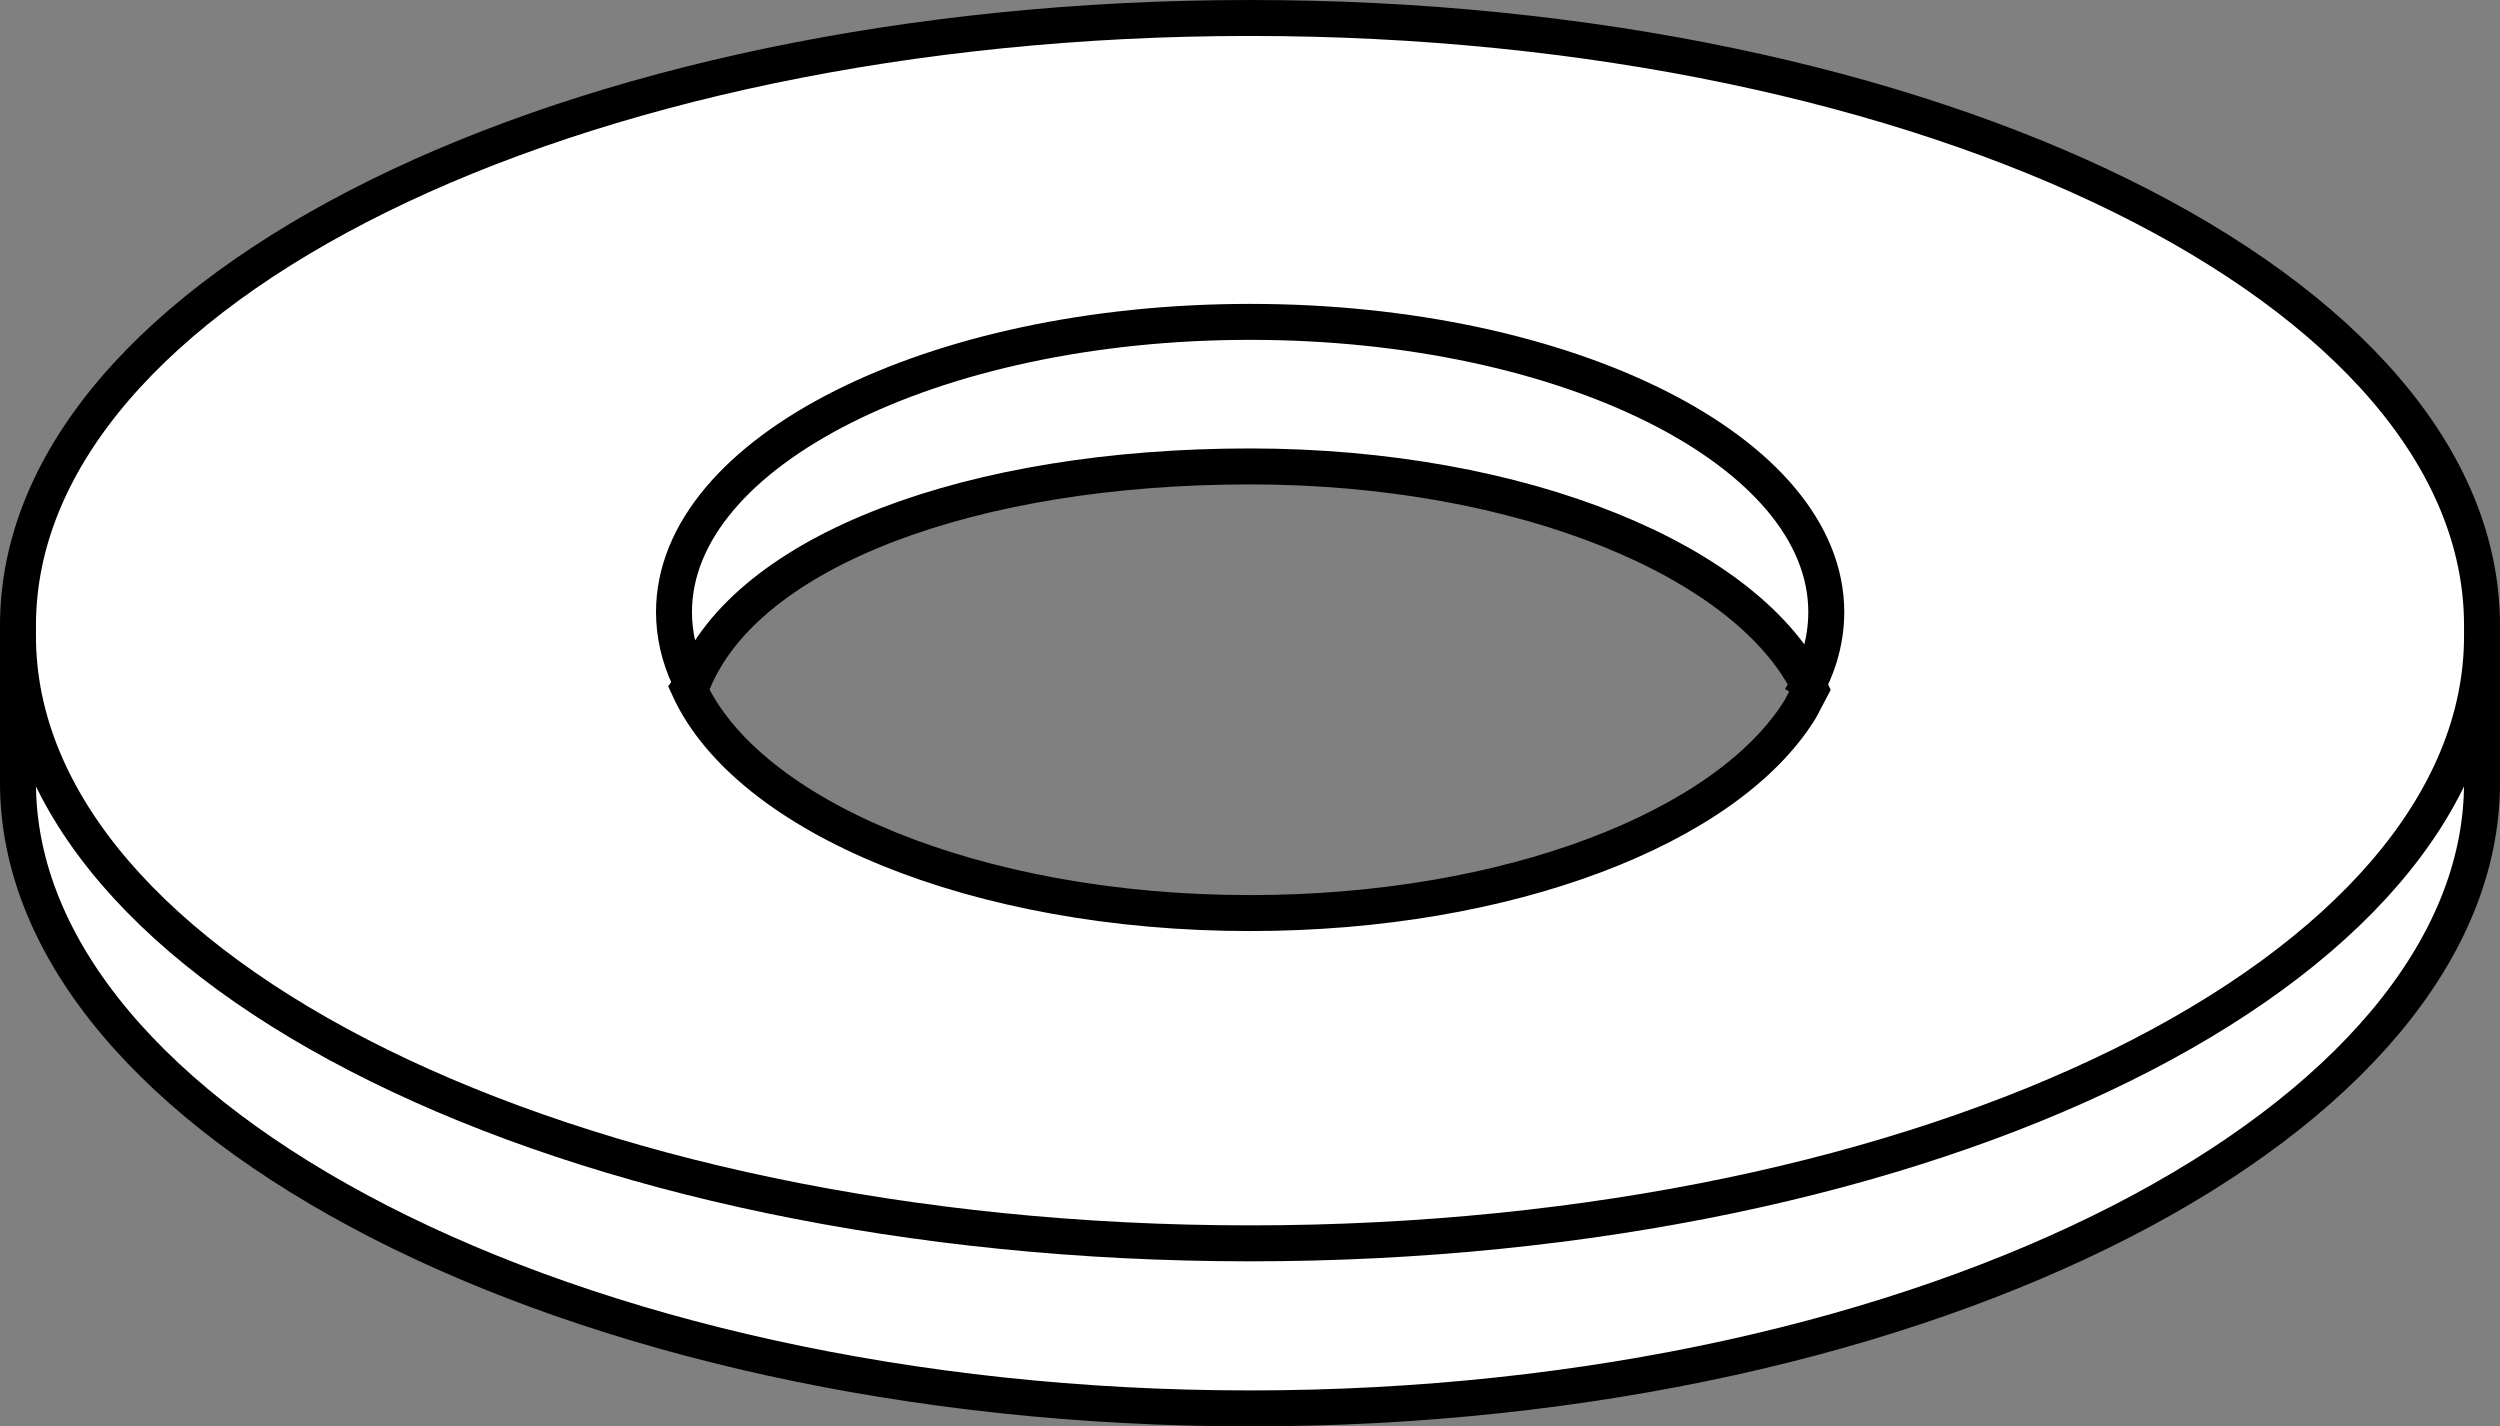
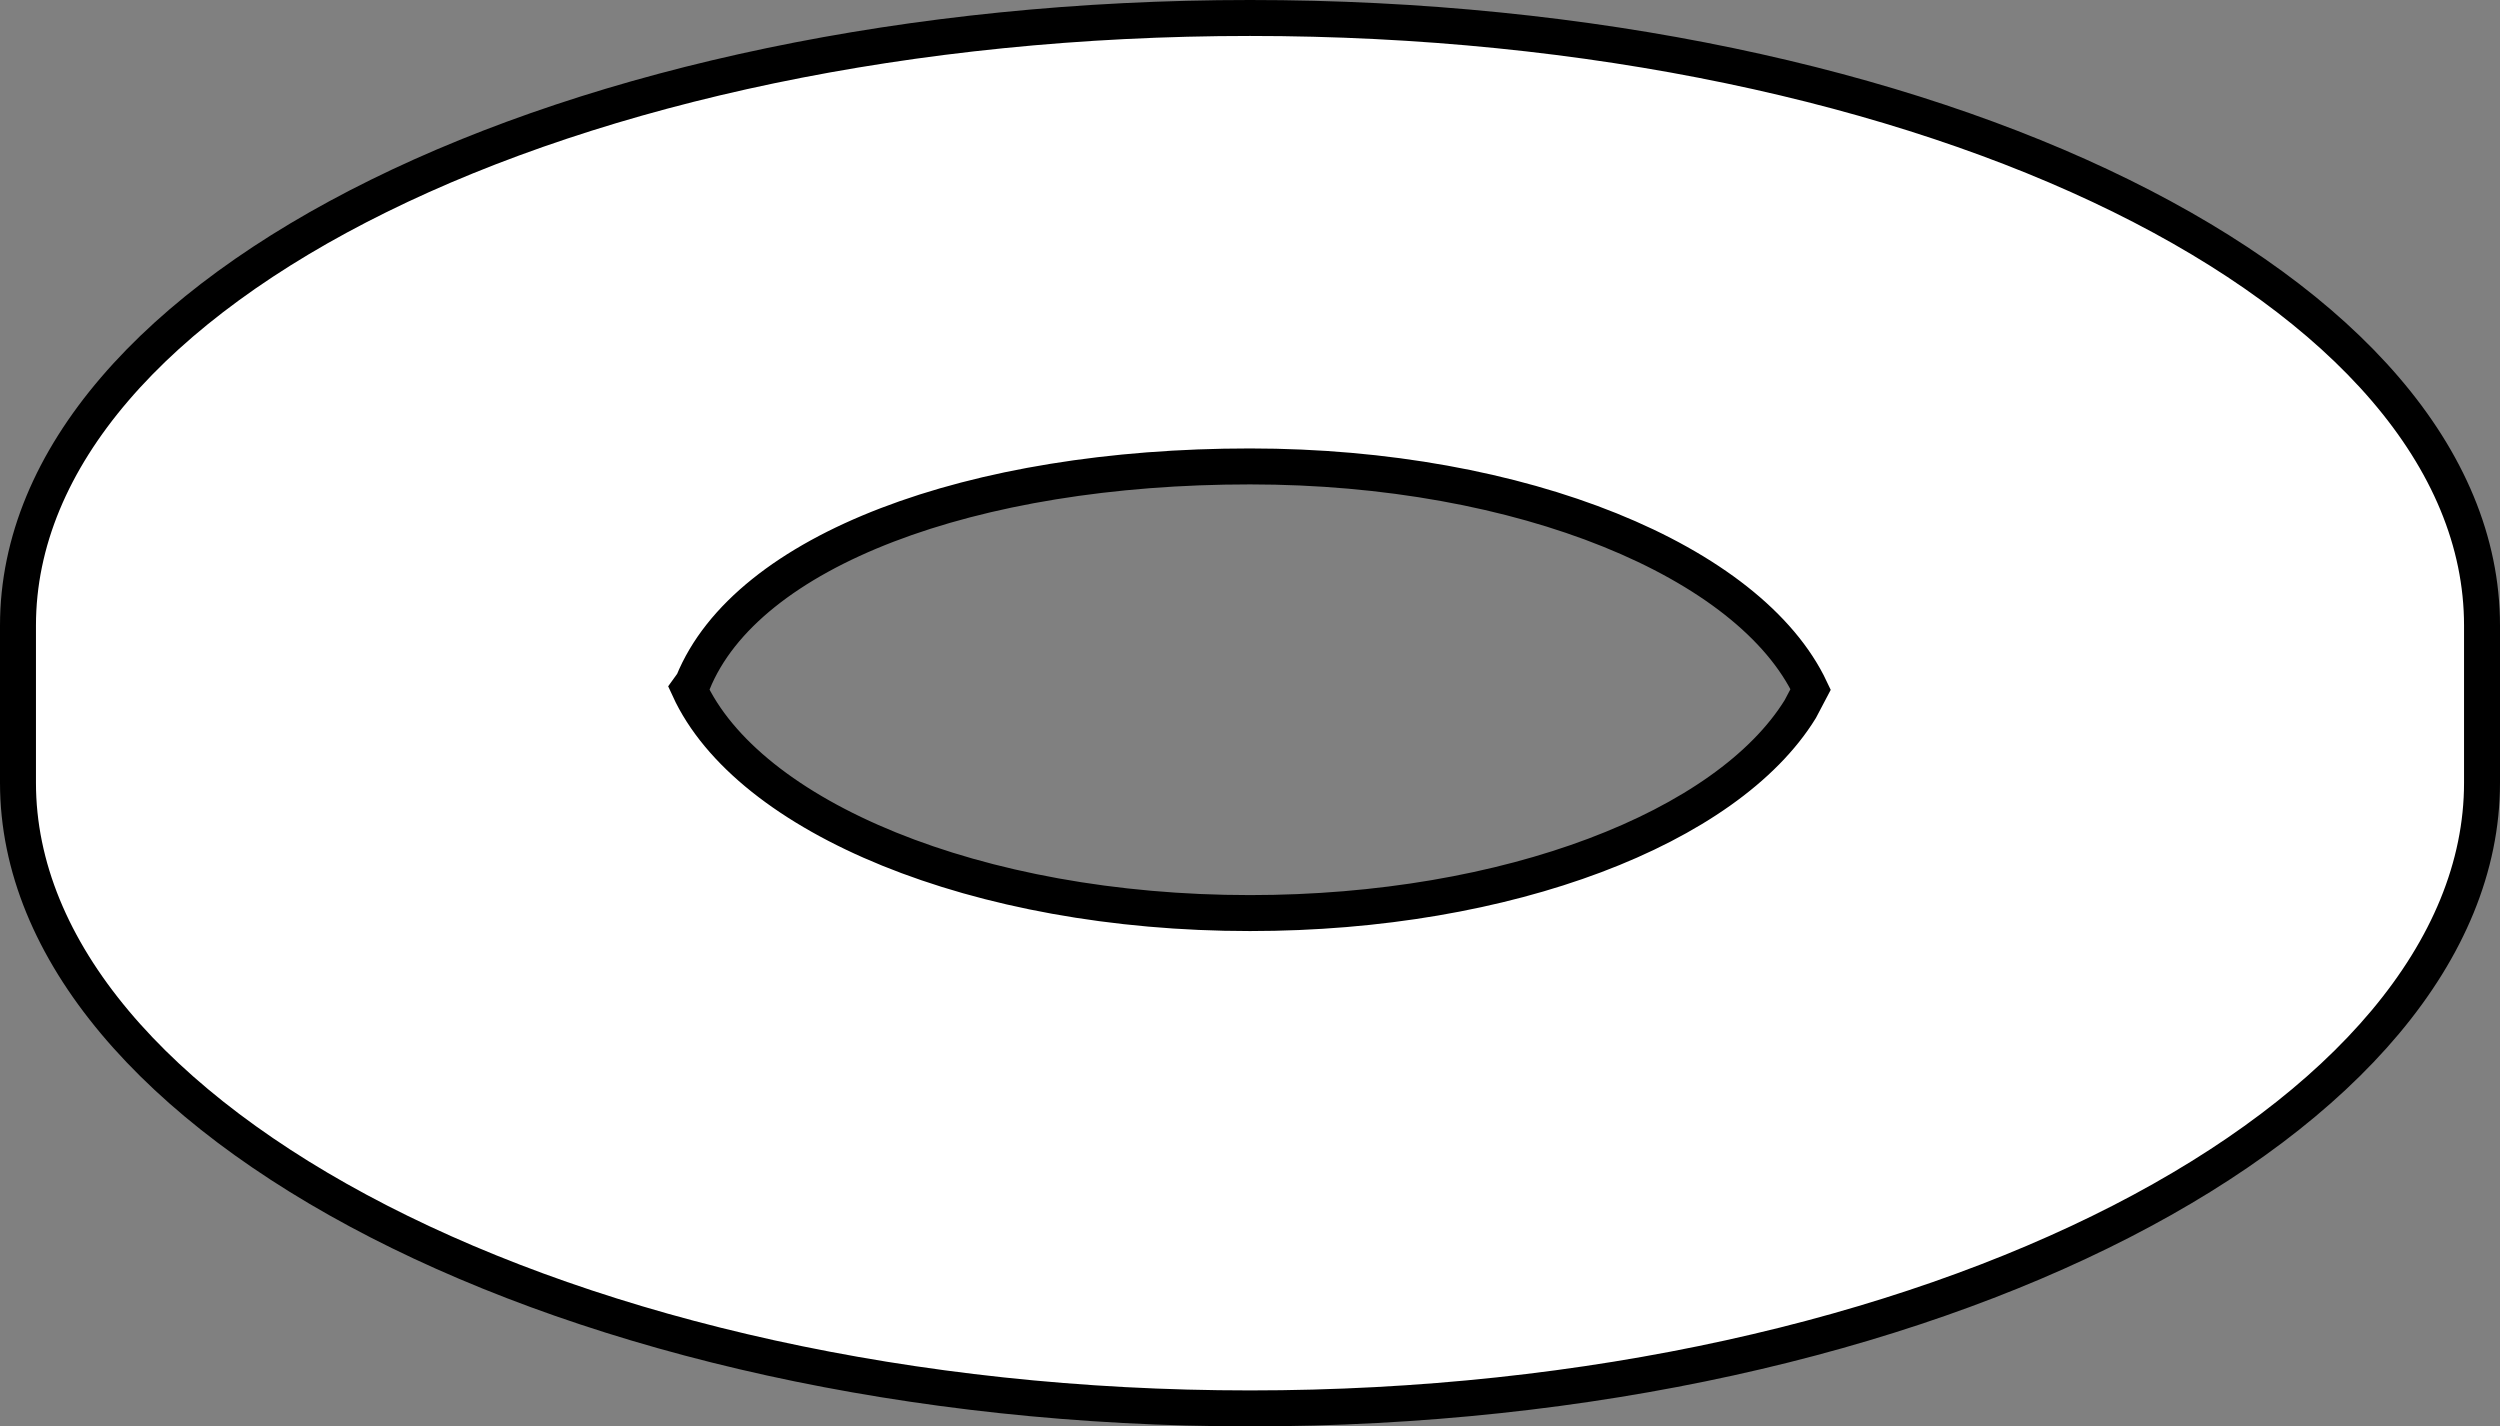
<svg xmlns="http://www.w3.org/2000/svg" version="1.1" id="Image" x="0px" y="0px" width="55.62px" height="31.734px" viewBox="0 0 55.62 31.734" enable-background="new 0 0 55.62 31.734" xml:space="preserve">
  <rect x="0" y="0" width="55.62" height="31.734" fill="#808080" stroke="none" />
  <g>
    <path fill="#FFFFFF" stroke="#000000" stroke-width="0.8" stroke-miterlimit="10" d="M27.81,0.4   C12.674,0.4,0.4,6.447,0.4,13.916v3.5c0,7.469,12.274,13.918,27.41,13.918c15.141,0,27.41-6.449,27.41-13.918v-3.5   C55.221,6.447,42.951,0.4,27.81,0.4z M40.053,15.775C38.431,18.408,33.564,20.314,27.81,20.314   c-6.082,0-11.171-2.133-12.484-5l0.09-0.125c1.195-2.945,6.199-4.812,12.394-4.812   c6.059,0,11.133,2.117,12.473,4.961L40.053,15.775z" />
-     <path fill="none" stroke="#000000" stroke-width="0.8" stroke-miterlimit="10" d="M0.4,14.15   c0,7.461,12.274,13.512,27.41,13.512c15.141,0,27.41-6.051,27.41-13.512" />
-     <path fill="none" stroke="#000000" stroke-width="0.8" stroke-miterlimit="10" d="M40.053,15.54   c0.375-0.605,0.578-1.25,0.578-1.922c0-3.563-5.742-6.457-12.82-6.457c-7.074,0-12.816,2.894-12.816,6.457   c0,0.5,0.114,0.992,0.332,1.461" />
  </g>
</svg>